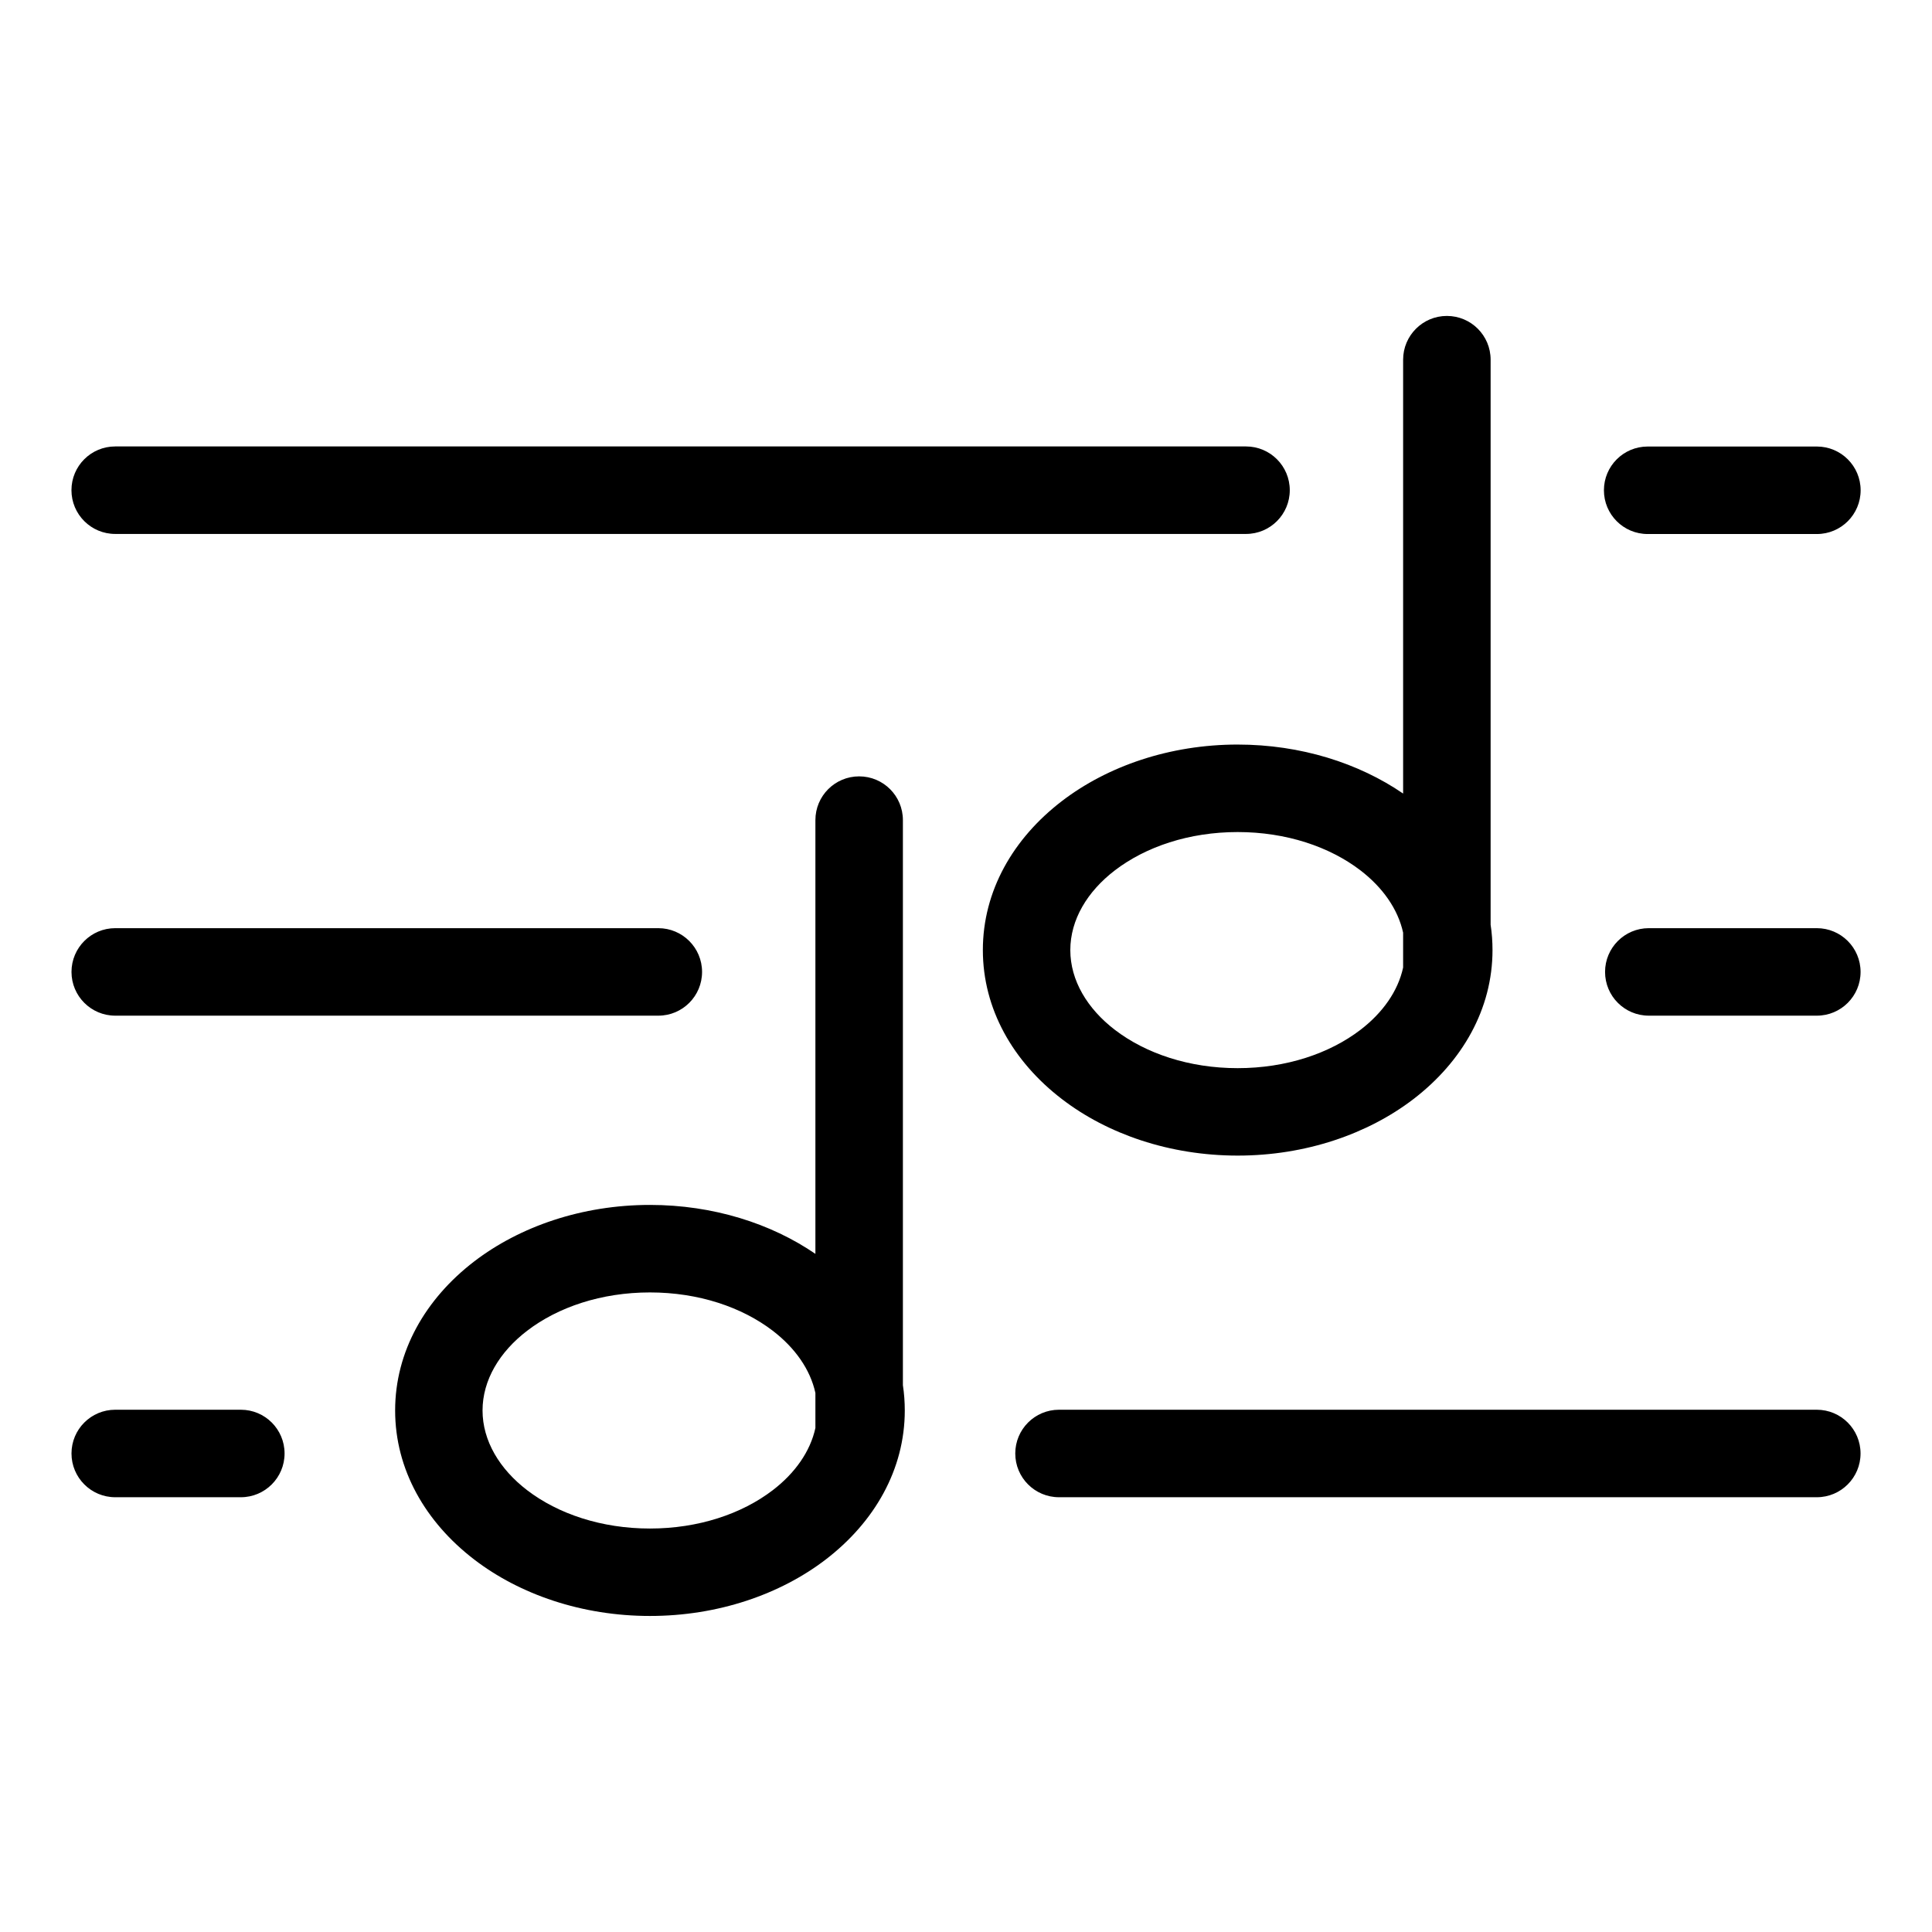
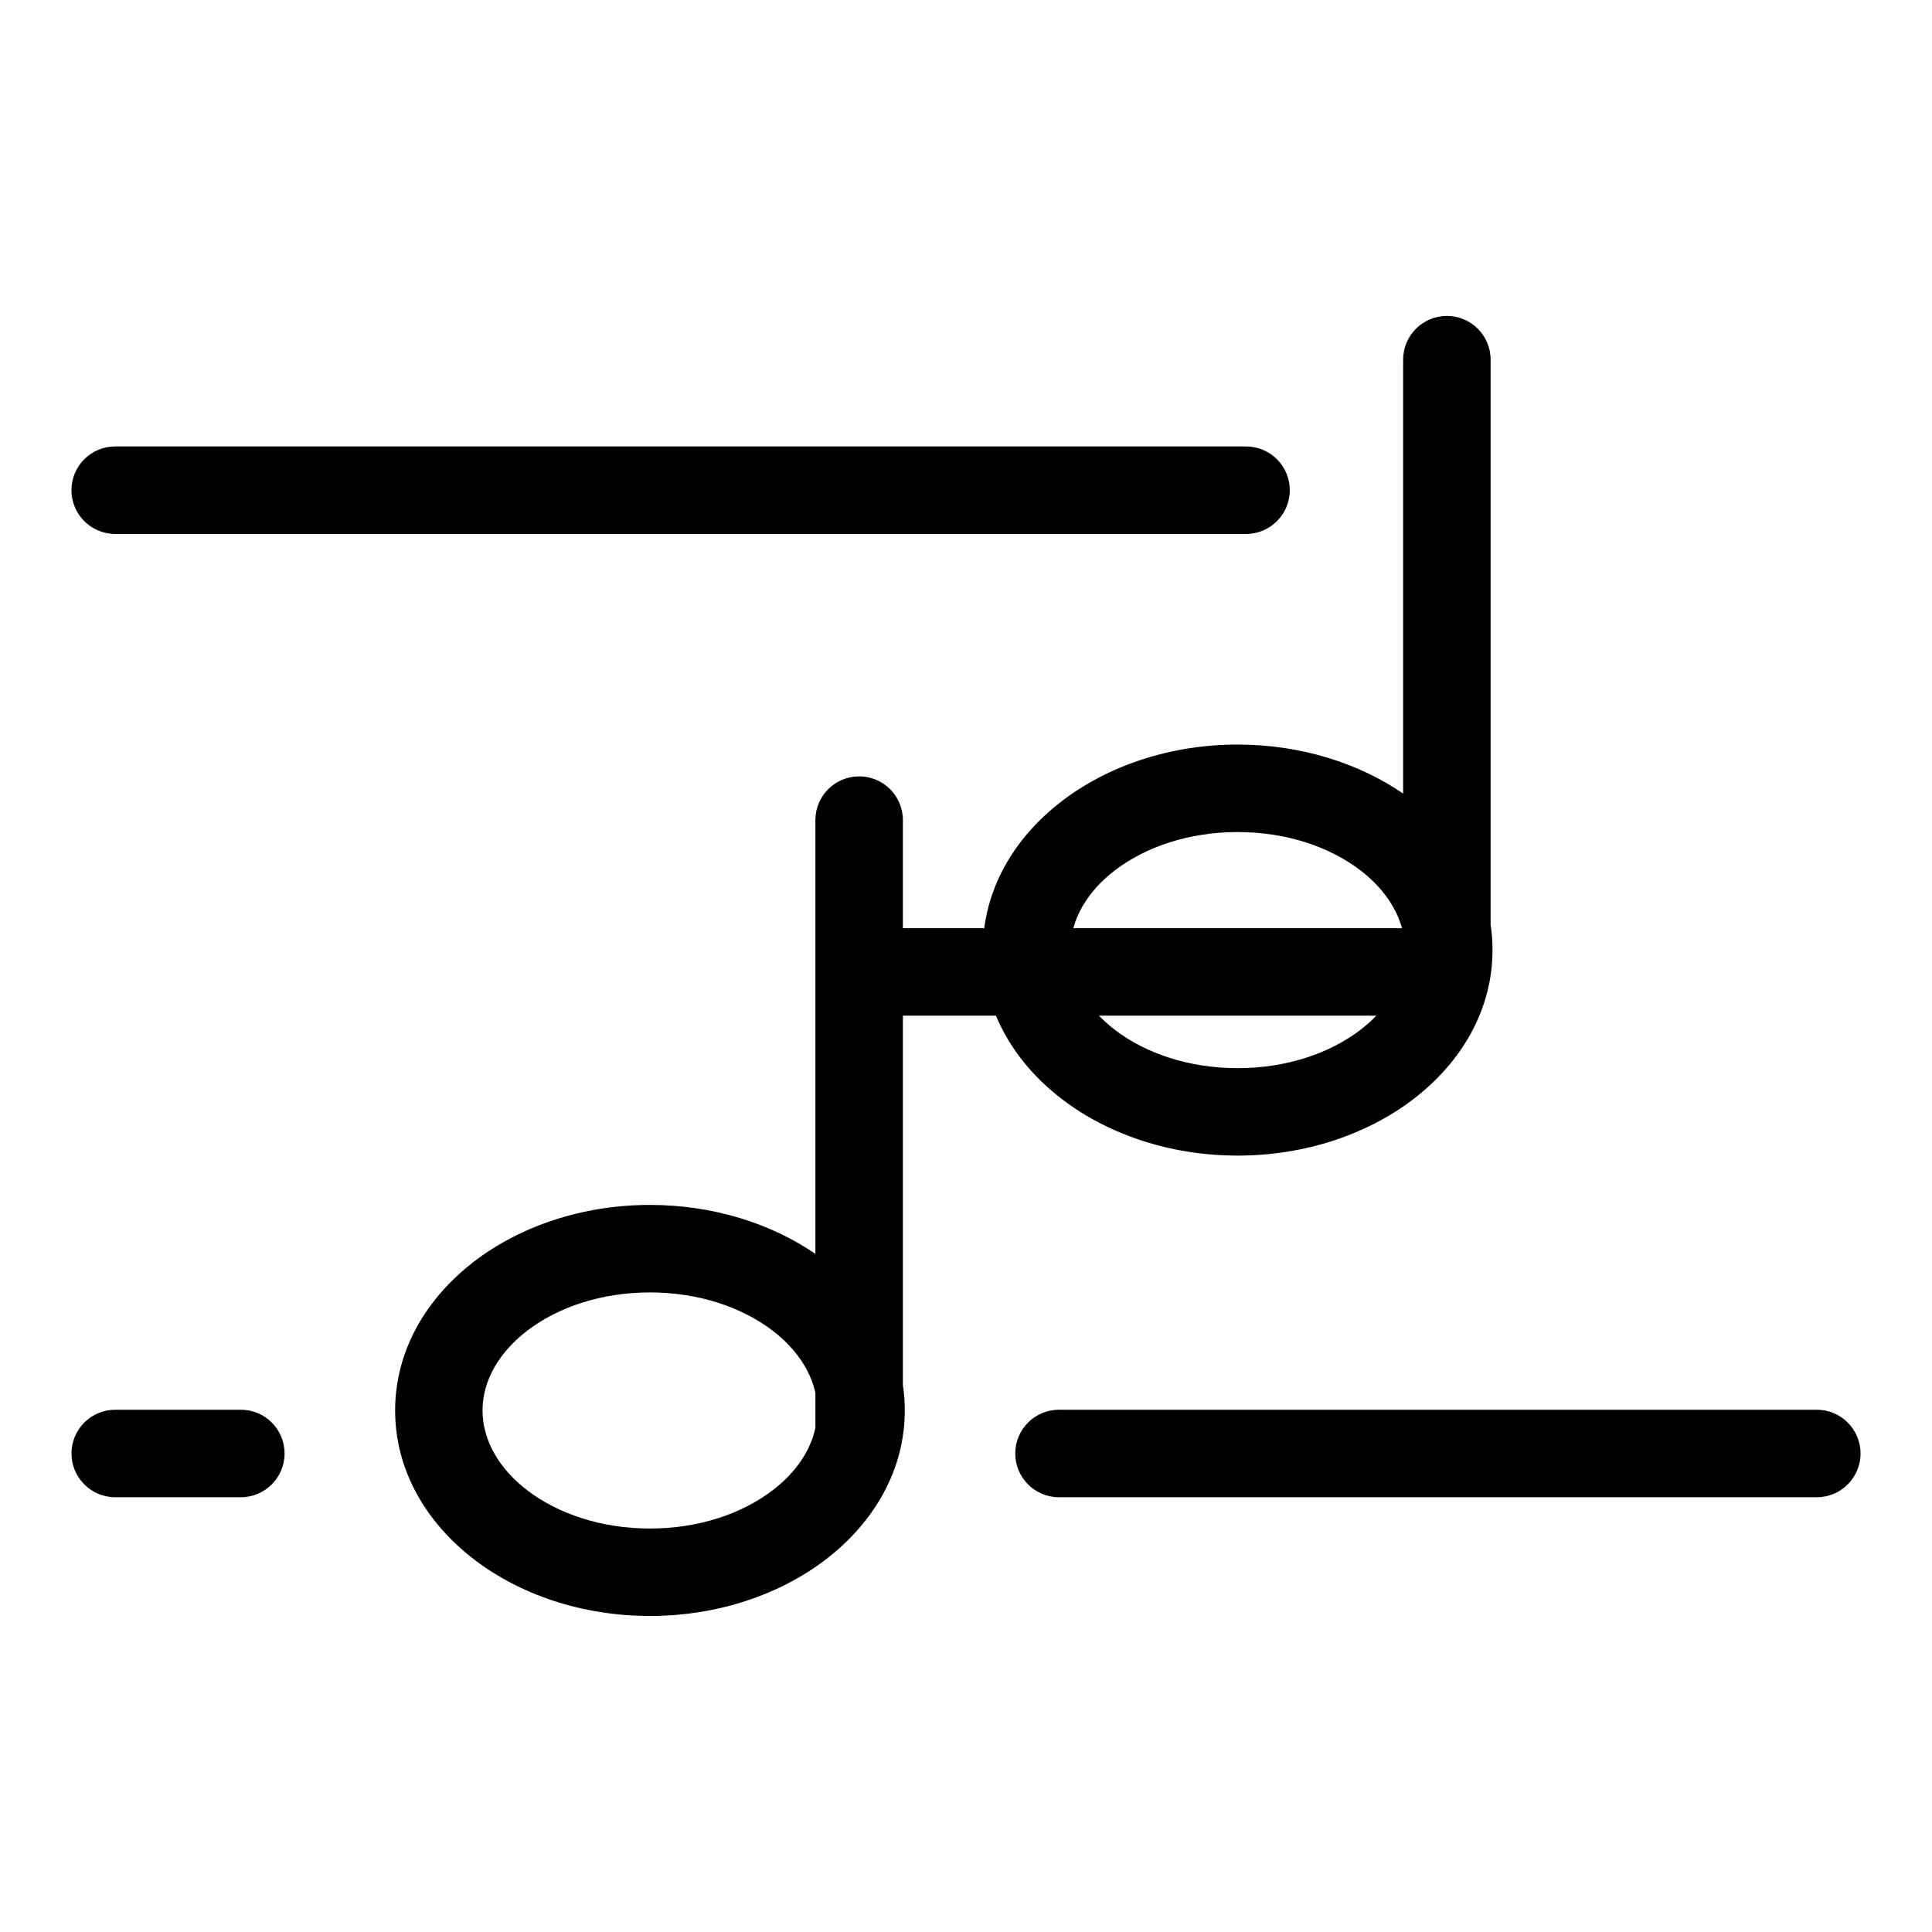
<svg xmlns="http://www.w3.org/2000/svg" fill="#000000" width="800px" height="800px" version="1.1" viewBox="144 144 512 512">
-   <path d="m174.53 285.5c-6.394 0-11.594-5.184-11.594-11.594s5.184-11.594 11.594-11.594h299.68c6.394 0 11.594 5.184 11.594 11.594 0 6.394-5.184 11.594-11.594 11.594zm297.45 55.816c16.715 0 32.09 4.914 43.863 12.984v-114.98c0-6.394 5.184-11.594 11.594-11.594s11.594 5.184 11.594 11.594v149.74c0.332 2.207 0.5 4.445 0.5 6.711 0 15.629-8.012 29.578-20.965 39.508-12.062 9.234-28.535 14.965-46.566 14.965s-34.52-5.715-46.566-14.965c-12.953-9.914-20.965-23.879-20.965-39.508 0-15.629 8.012-29.578 20.965-39.492 12.062-9.234 28.535-14.965 46.566-14.965zm-111.89 181.1v-9.266c-1.359-6.258-5.441-12-11.305-16.488-8.191-6.273-19.68-10.156-32.543-10.156-12.863 0-24.348 3.883-32.543 10.156-7.301 5.594-11.82 13.074-11.82 21.129 0 8.039 4.519 15.539 11.82 21.129 8.191 6.273 19.68 10.156 32.543 10.156 12.863 0 24.348-3.883 32.543-10.156 5.879-4.504 9.945-10.234 11.305-16.488zm0-46.098v-114.98c0-6.41 5.184-11.594 11.594-11.594s11.594 5.184 11.594 11.594v149.74c0.332 2.191 0.5 4.445 0.5 6.711 0 15.629-8.012 29.578-20.965 39.508-12.062 9.234-28.535 14.949-46.566 14.949-18.047 0-34.52-5.715-46.566-14.949-12.953-9.93-20.965-23.879-20.965-39.508 0-15.629 8.012-29.578 20.965-39.508 12.062-9.234 28.535-14.965 46.566-14.965 16.715 0 32.102 4.914 43.863 12.984zm155.75-75.906v-9.25c-1.375-6.273-5.441-12-11.305-16.504-8.191-6.273-19.68-10.156-32.543-10.156-12.863 0-24.348 3.883-32.543 10.156-7.301 5.594-11.805 13.074-11.805 21.129 0 8.055 4.519 15.539 11.805 21.129 8.191 6.273 19.68 10.156 32.543 10.156 12.863 0 24.348-3.883 32.543-10.156 5.879-4.504 9.945-10.234 11.305-16.504zm-341.3 140.37c-6.394 0-11.594-5.184-11.594-11.594s5.184-11.594 11.594-11.594h33.281c6.41 0 11.594 5.184 11.594 11.594 0 6.394-5.184 11.594-11.594 11.594zm250.11 0c-6.41 0-11.594-5.184-11.594-11.594s5.184-11.594 11.594-11.594h200.82c6.394 0 11.594 5.184 11.594 11.594 0 6.394-5.184 11.594-11.594 11.594zm-250.11-127.62c-6.394 0-11.594-5.184-11.594-11.594 0-6.394 5.184-11.594 11.594-11.594h143.92c6.394 0 11.594 5.184 11.594 11.594s-5.184 11.594-11.594 11.594zm406.41 0c-6.41 0-11.594-5.184-11.594-11.594 0-6.394 5.184-11.594 11.594-11.594h44.527c6.394 0 11.594 5.184 11.594 11.594s-5.184 11.594-11.594 11.594zm-0.301-127.64c-6.41 0-11.594-5.184-11.594-11.594s5.184-11.594 11.594-11.594h44.844c6.394 0 11.594 5.184 11.594 11.594 0 6.394-5.184 11.594-11.594 11.594z" />
+   <path d="m174.53 285.5c-6.394 0-11.594-5.184-11.594-11.594s5.184-11.594 11.594-11.594h299.68c6.394 0 11.594 5.184 11.594 11.594 0 6.394-5.184 11.594-11.594 11.594zm297.45 55.816c16.715 0 32.09 4.914 43.863 12.984v-114.98c0-6.394 5.184-11.594 11.594-11.594s11.594 5.184 11.594 11.594v149.74c0.332 2.207 0.5 4.445 0.5 6.711 0 15.629-8.012 29.578-20.965 39.508-12.062 9.234-28.535 14.965-46.566 14.965s-34.52-5.715-46.566-14.965c-12.953-9.914-20.965-23.879-20.965-39.508 0-15.629 8.012-29.578 20.965-39.492 12.062-9.234 28.535-14.965 46.566-14.965zm-111.89 181.1v-9.266c-1.359-6.258-5.441-12-11.305-16.488-8.191-6.273-19.68-10.156-32.543-10.156-12.863 0-24.348 3.883-32.543 10.156-7.301 5.594-11.82 13.074-11.82 21.129 0 8.039 4.519 15.539 11.82 21.129 8.191 6.273 19.68 10.156 32.543 10.156 12.863 0 24.348-3.883 32.543-10.156 5.879-4.504 9.945-10.234 11.305-16.488zm0-46.098v-114.98c0-6.41 5.184-11.594 11.594-11.594s11.594 5.184 11.594 11.594v149.74c0.332 2.191 0.5 4.445 0.5 6.711 0 15.629-8.012 29.578-20.965 39.508-12.062 9.234-28.535 14.949-46.566 14.949-18.047 0-34.52-5.715-46.566-14.949-12.953-9.93-20.965-23.879-20.965-39.508 0-15.629 8.012-29.578 20.965-39.508 12.062-9.234 28.535-14.965 46.566-14.965 16.715 0 32.102 4.914 43.863 12.984zm155.75-75.906v-9.25c-1.375-6.273-5.441-12-11.305-16.504-8.191-6.273-19.68-10.156-32.543-10.156-12.863 0-24.348 3.883-32.543 10.156-7.301 5.594-11.805 13.074-11.805 21.129 0 8.055 4.519 15.539 11.805 21.129 8.191 6.273 19.68 10.156 32.543 10.156 12.863 0 24.348-3.883 32.543-10.156 5.879-4.504 9.945-10.234 11.305-16.504zm-341.3 140.37c-6.394 0-11.594-5.184-11.594-11.594s5.184-11.594 11.594-11.594h33.281c6.41 0 11.594 5.184 11.594 11.594 0 6.394-5.184 11.594-11.594 11.594zm250.11 0c-6.41 0-11.594-5.184-11.594-11.594s5.184-11.594 11.594-11.594h200.82c6.394 0 11.594 5.184 11.594 11.594 0 6.394-5.184 11.594-11.594 11.594m-250.11-127.62c-6.394 0-11.594-5.184-11.594-11.594 0-6.394 5.184-11.594 11.594-11.594h143.92c6.394 0 11.594 5.184 11.594 11.594s-5.184 11.594-11.594 11.594zm406.41 0c-6.41 0-11.594-5.184-11.594-11.594 0-6.394 5.184-11.594 11.594-11.594h44.527c6.394 0 11.594 5.184 11.594 11.594s-5.184 11.594-11.594 11.594zm-0.301-127.64c-6.41 0-11.594-5.184-11.594-11.594s5.184-11.594 11.594-11.594h44.844c6.394 0 11.594 5.184 11.594 11.594 0 6.394-5.184 11.594-11.594 11.594z" />
</svg>